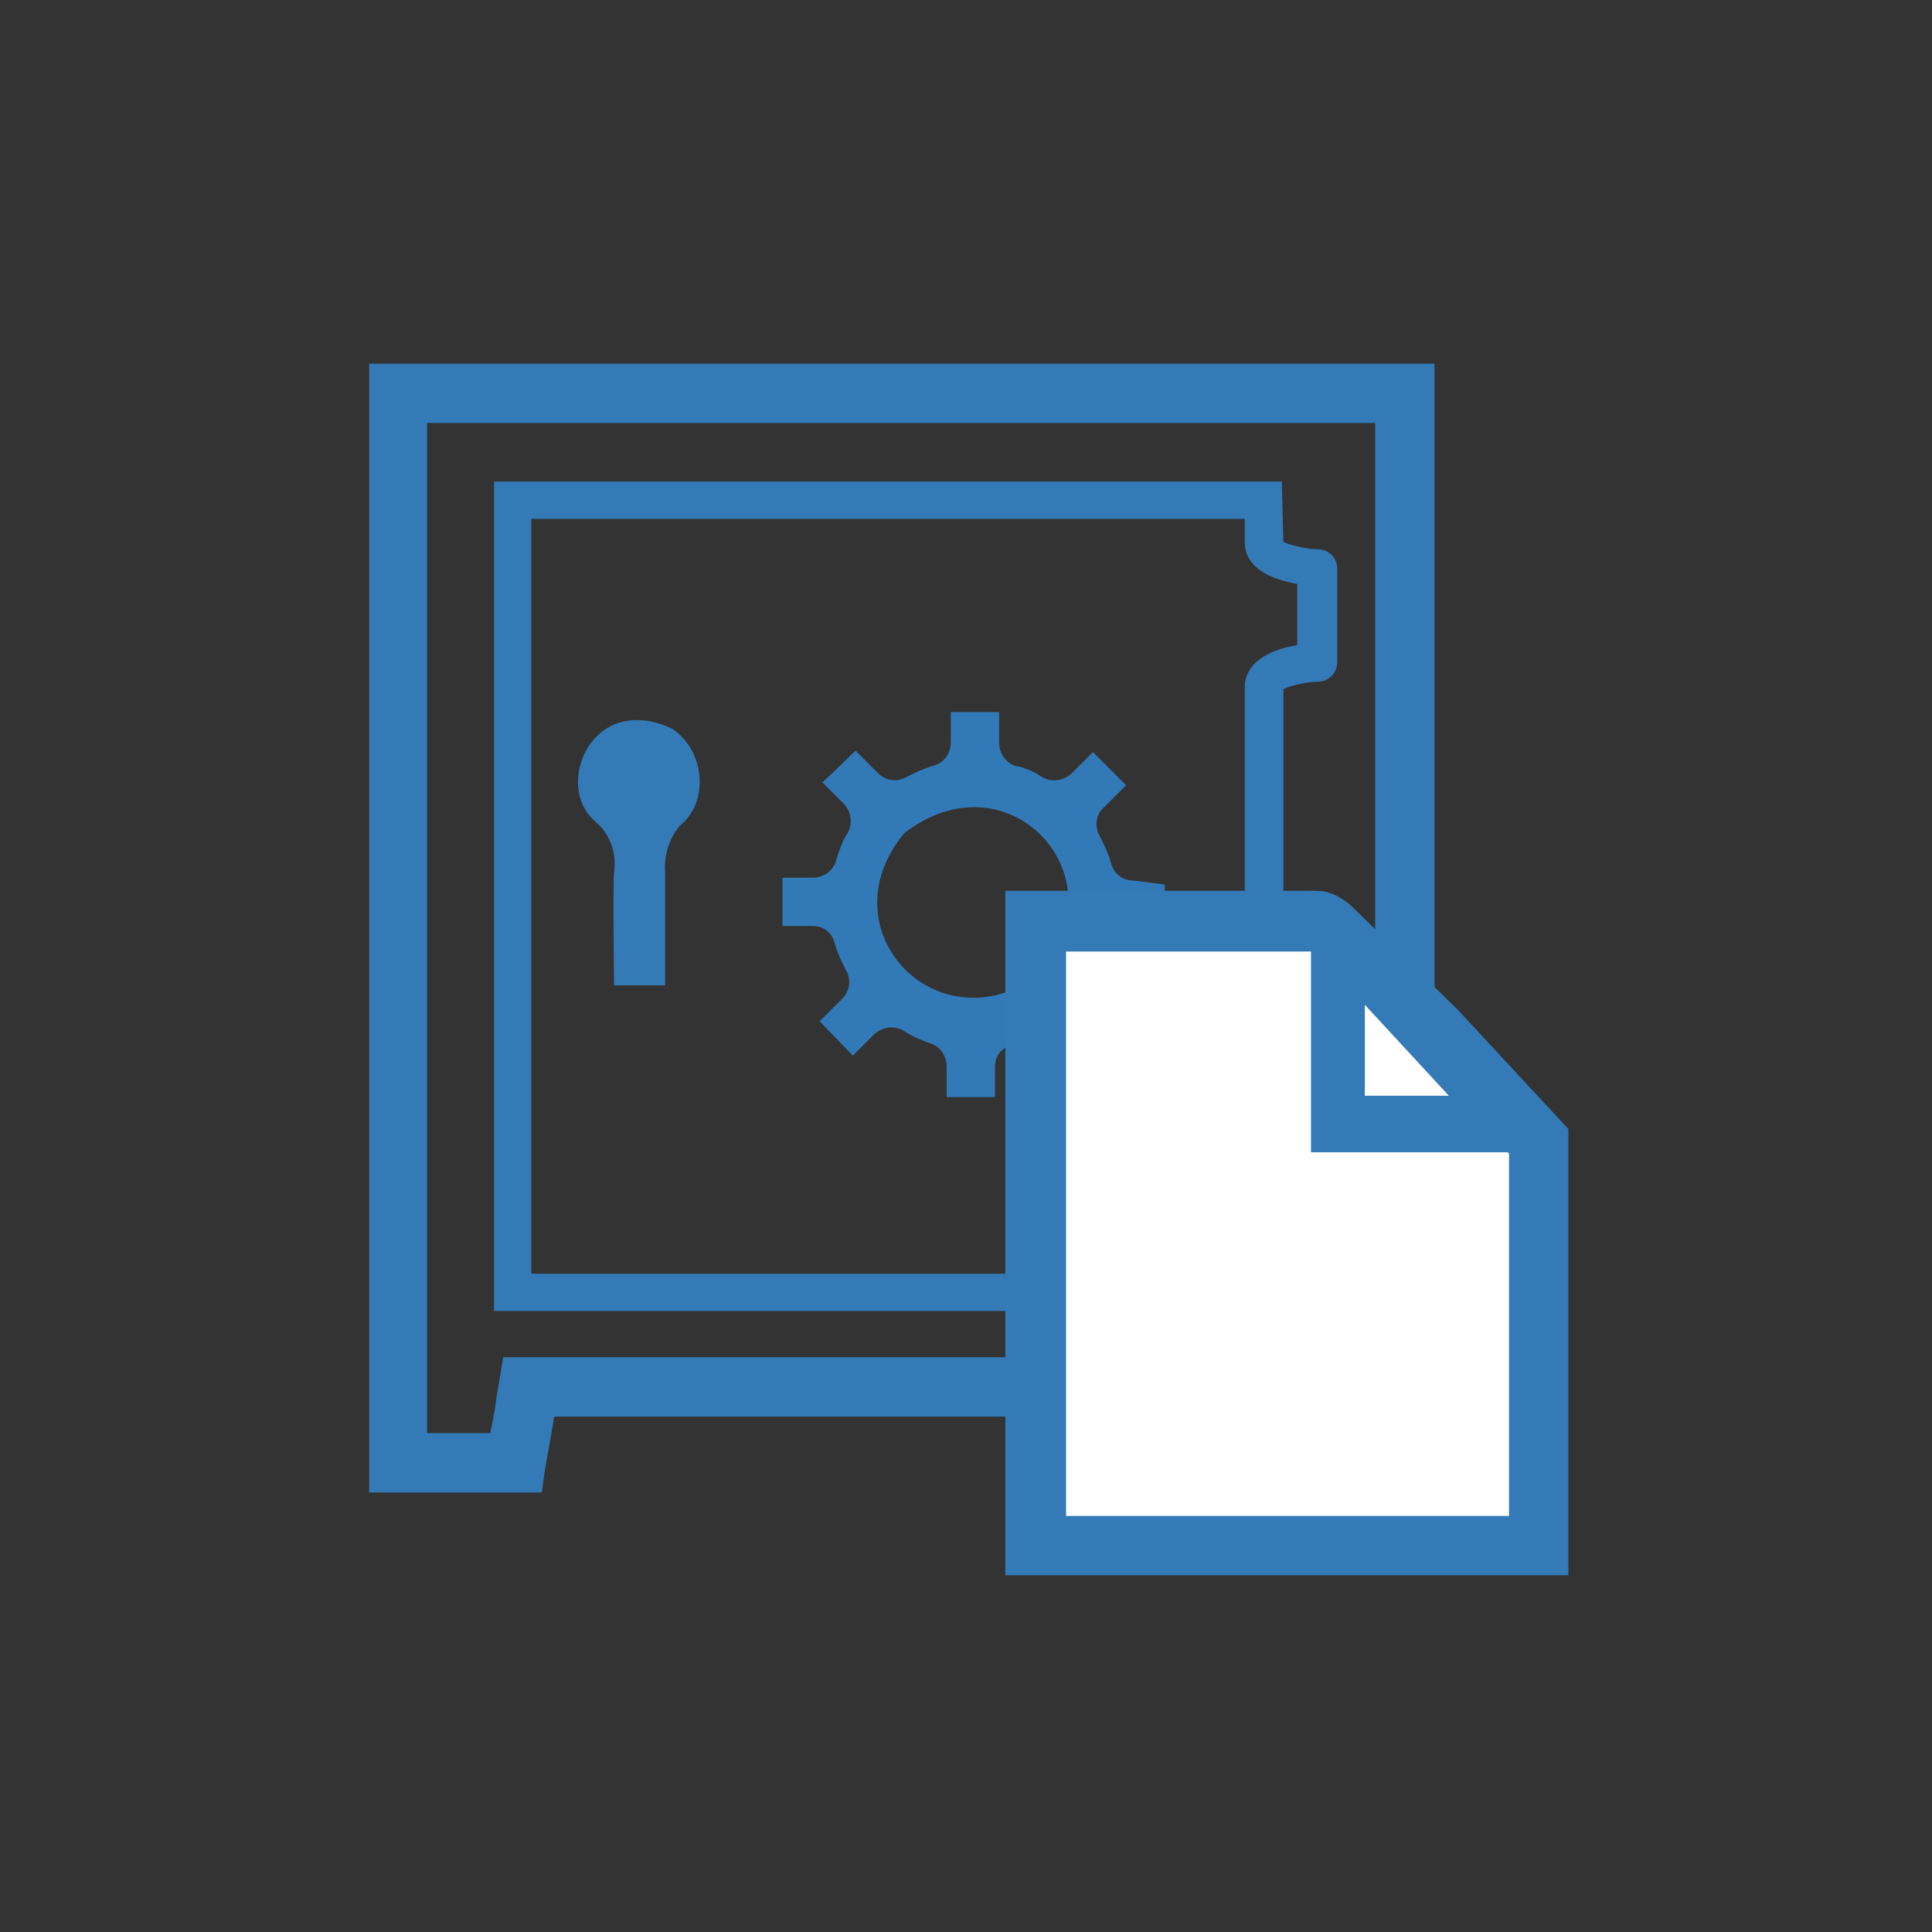
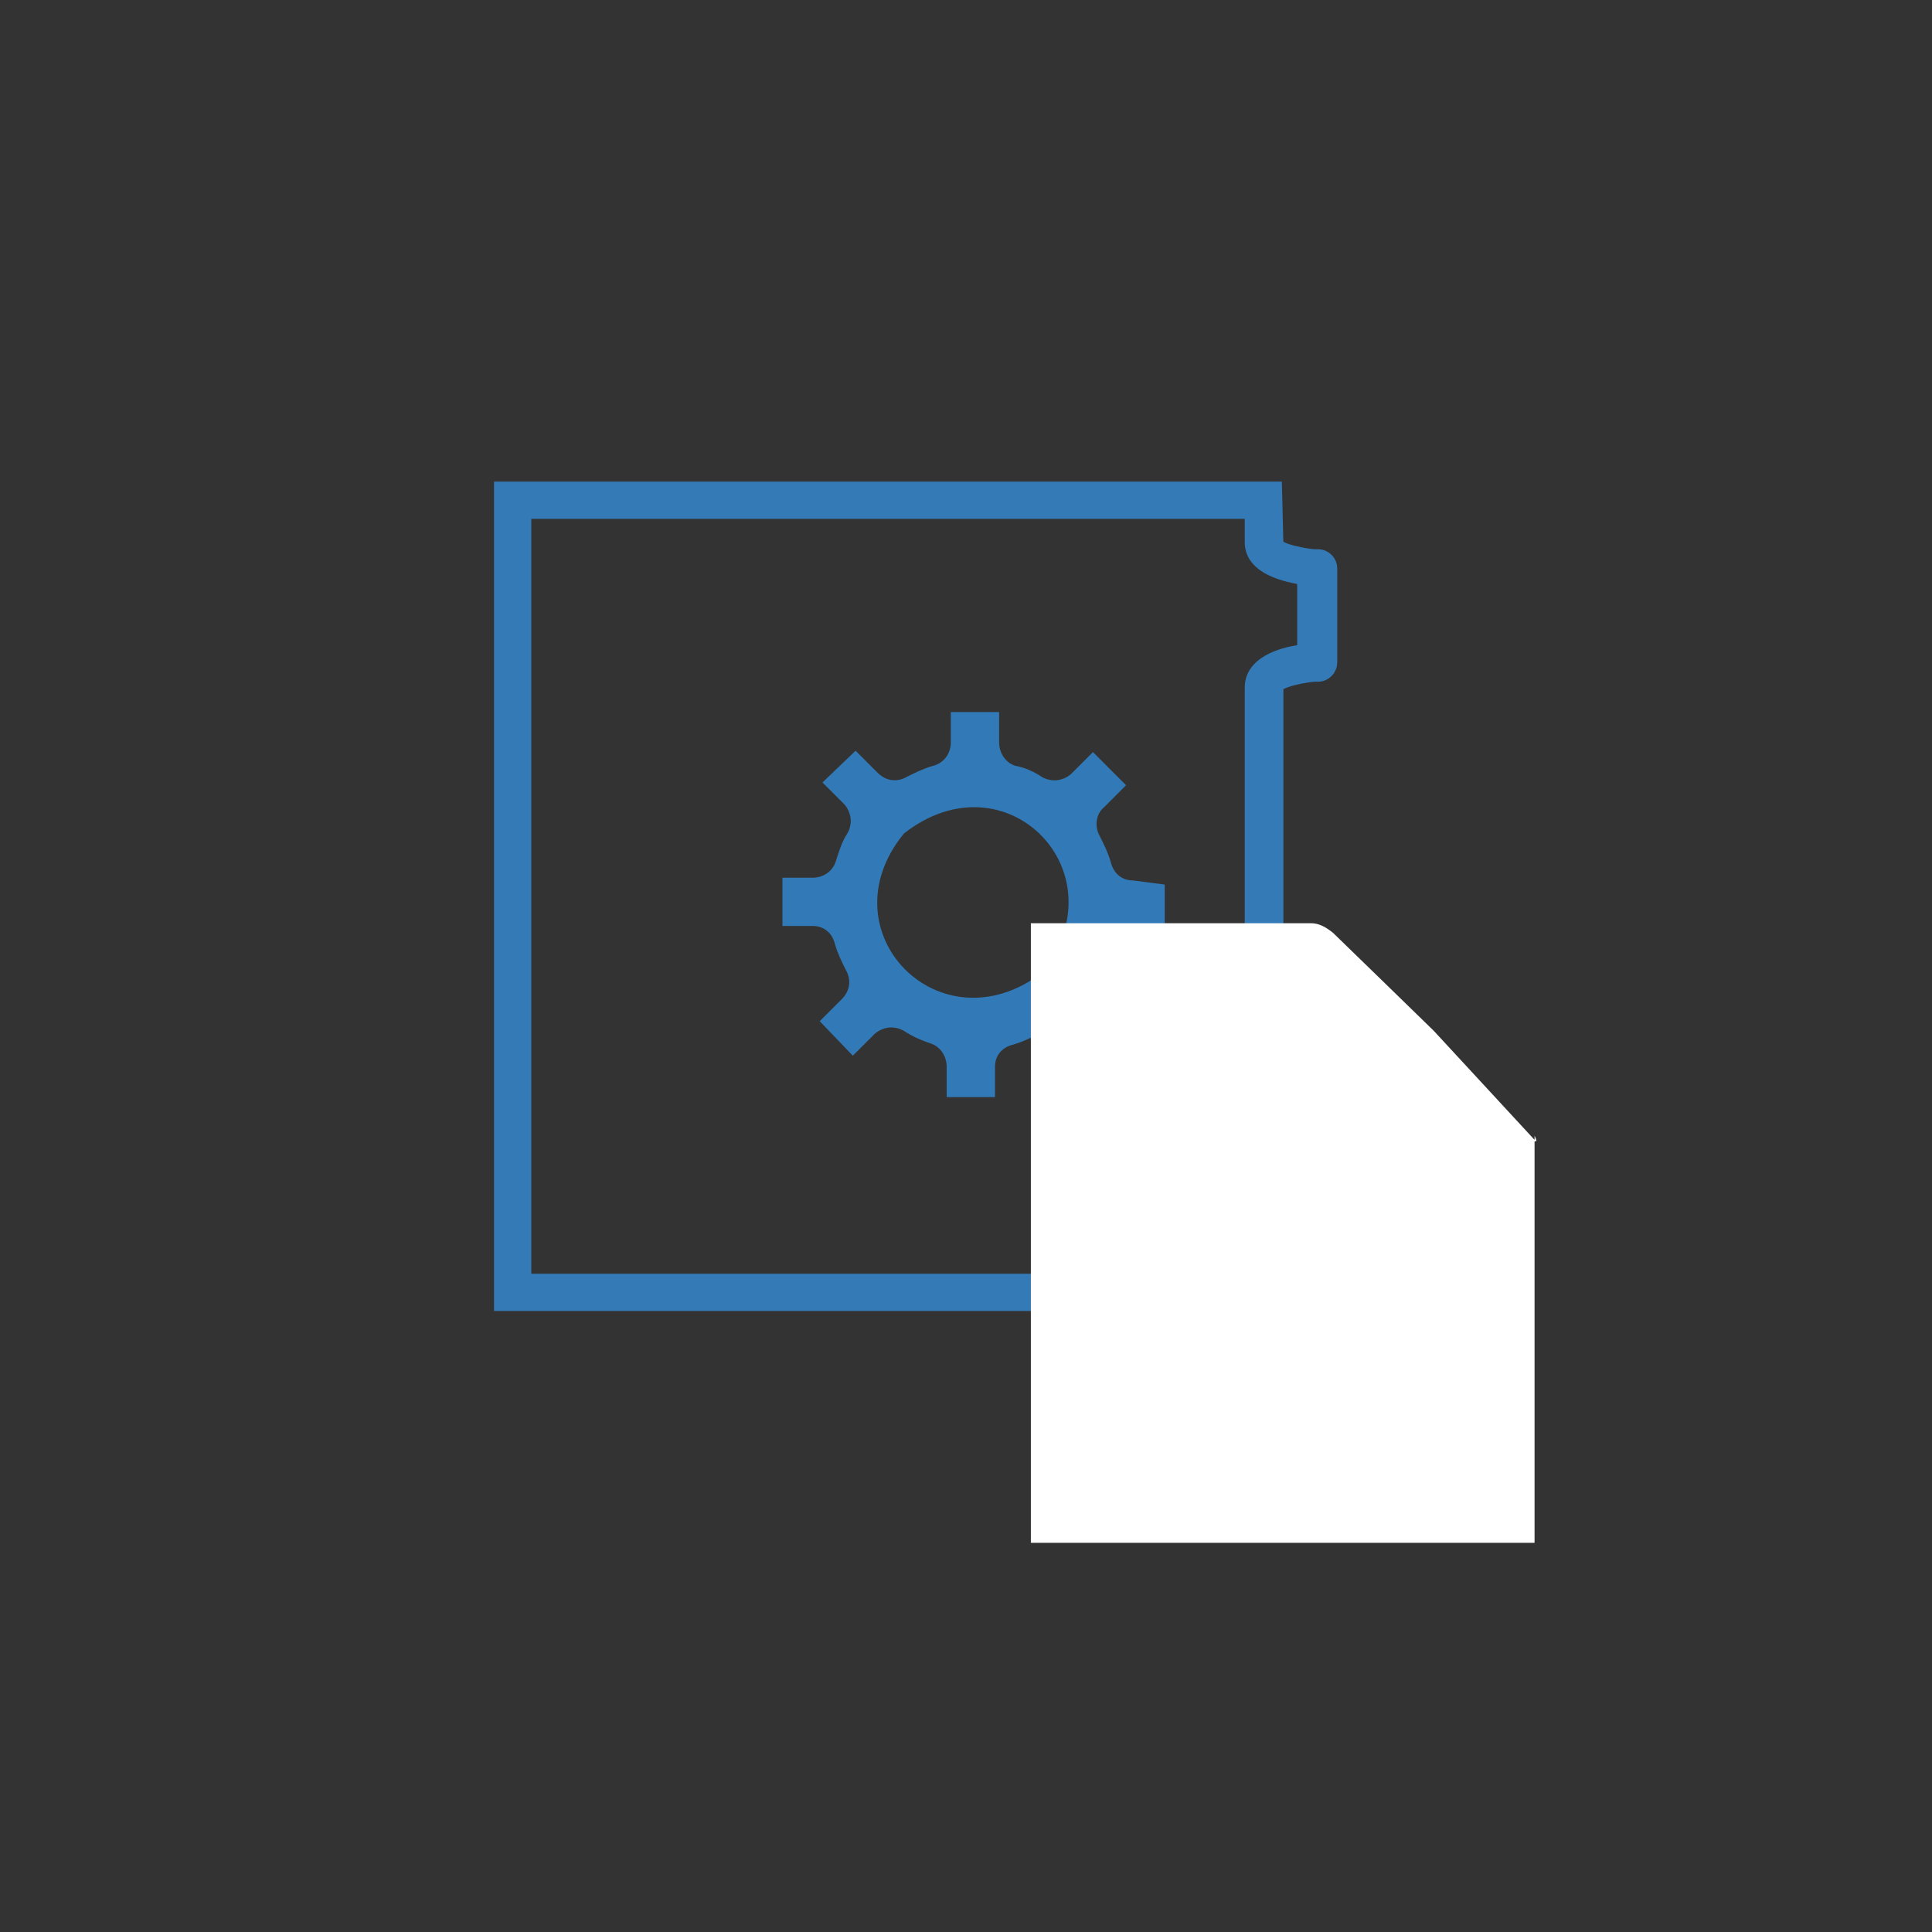
<svg xmlns="http://www.w3.org/2000/svg" version="1.1" id="Simple" x="0px" y="0px" viewBox="0 0 140 140" style="enable-background:new 0 0 140 140;" xml:space="preserve">
  <rect x="0" y="0" width="140" height="140" fill="#333333" stroke="none" />
  <style type="text/css">
	.st0{fill:#337AB7;stroke:#337AB7;stroke-width:1.5;stroke-miterlimit:10;}
	.st1{fill:#337AB7;}
	.st2{fill:#327AB7;}
	.st3{fill:#337AB7;stroke:#337AB7;stroke-miterlimit:10;}
	.st4{fill:#FFFFFF;}
	.st5{fill:#337AB7;stroke:#337AB7;stroke-width:2.5;stroke-miterlimit:10;}
	.st6{fill:#337AB7;stroke:#337AB7;stroke-width:2.2;stroke-miterlimit:10;}
</style>
  <title>icon-cbfsstorage</title>
  <g>
    <g>
-       <path class="st0" d="M100.4,29.9v74.7h-6.1c0-1.2-0.2-2.3-0.4-3.4l-0.5-2.1H37.1l-0.4,2.4c-0.1,0.9-0.3,1.8-0.5,2.8l-0.1,0.3h-5.9    V29.9H100.4 M103.2,27.1H27.5v80.3h11.1c0.2-1.6,0.7-3.8,0.9-5.5h51.7c0.4,1.8,0.2,3.9,0.6,5.5h11.4V27.1z" />
-       <path class="st1" d="M44.5,71.4h3.7c0,0,0-5.7,0-8.2c-0.1-1.2,0.3-2.5,1.1-3.4c2.1-1.7,1.8-5.4-0.6-7c-5.8-2.7-8.6,4.1-5.6,6.7    c1.1,0.9,1.6,2.3,1.4,3.7C44.4,64.1,44.5,71.4,44.5,71.4z" />
      <path class="st2" d="M82.1,63.8c-0.8,0-1.4-0.5-1.6-1.3c-0.2-0.7-0.5-1.3-0.8-1.9c-0.4-0.7-0.3-1.6,0.3-2.1l1.6-1.6l-2.4-2.4    l-1.6,1.6c-0.6,0.5-1.4,0.6-2.1,0.2c-0.6-0.4-1.3-0.7-1.9-0.8c-0.7-0.2-1.2-0.9-1.2-1.7v-2.2h-3.5v2.2c0,0.8-0.5,1.5-1.3,1.7    c-0.7,0.2-1.3,0.5-1.9,0.8c-0.7,0.4-1.5,0.3-2.1-0.3L62,54.4l-2.4,2.3l1.6,1.6c0.5,0.6,0.6,1.4,0.2,2.1c-0.4,0.6-0.6,1.3-0.8,1.9    c-0.2,0.8-0.9,1.3-1.7,1.3h-2.2v3.5h2.2c0.8,0,1.4,0.5,1.6,1.3c0.2,0.7,0.5,1.3,0.8,1.9c0.4,0.7,0.3,1.5-0.3,2.1L59.4,74l2.4,2.5    l1.6-1.6c0.6-0.5,1.4-0.6,2.1-0.2c0.6,0.4,1.3,0.7,1.9,0.9c0.7,0.2,1.2,0.9,1.2,1.7v2.2h3.5v-2.2c0-0.8,0.5-1.4,1.3-1.6    c0.7-0.2,1.3-0.5,1.9-0.8c0.7-0.4,1.5-0.3,2.1,0.3l1.6,1.6l2.4-2.4l-1.6-1.6c-0.5-0.6-0.6-1.4-0.2-2.1c0.4-0.6,0.7-1.3,0.9-1.9    c0.2-0.7,0.9-1.2,1.7-1.2h2.2v-3.5L82.1,63.8z M75.5,70.5c-7.4,5.6-15.8-3-10-10.1C72.9,54.6,81.3,63.2,75.5,70.5z" />
      <path class="st3" d="M90.7,37.1v2.2c0,1.9,2.6,2.4,3.8,2.6v5.3c-1.2,0.1-3.8,0.7-3.8,2.6v29.9c0,1.8,2.4,2.4,3.8,2.6v4.6    c-1.2,0.1-3.8,0.7-3.8,2.6v3.3H38V37.1H90.7 M92.4,35.4H36.3v59.1h56.1v-5c0-0.5,2.3-0.9,2.8-0.9h0.2c0.5,0,0.9-0.4,0.9-0.9v-6.2    c0-0.5-0.4-0.9-0.8-0.9h-0.3c-0.5,0-2.7-0.4-2.7-0.9V49.8c0-0.5,2.3-0.9,2.8-0.9h0.2c0.5,0,0.9-0.4,0.9-0.9v-6.8    c0-0.5-0.4-0.9-0.9-0.9h-0.2c-0.5,0-2.8-0.4-2.8-0.9L92.4,35.4L92.4,35.4z" />
    </g>
    <path class="st4" d="M95,66.9H74.7v44.9h36.5V82.6l-7.3-7.9l-3.8-3.7l-3.5-3.4C96.1,67.2,95.6,66.9,95,66.9L95,66.9z M111.2,82.3   L111.2,82.3v0.4h0.1C111.4,82.7,111.2,82.3,111.2,82.3L111.2,82.3z" />
-     <path class="st5" d="M95.4,67.7c0.1,0,0.2,0,0.3,0.1l3.7,3.7l3.9,3.8l7.3,7.8v28H76V67.7H95.4 M95.4,65.8H74.1v47.1h38.3V82.3   l-7.7-8.3l-4-3.9L97,66.5C96.5,66.1,96,65.8,95.4,65.8L95.4,65.8z M112.4,82.3V84" />
-     <path class="st6" d="M97.8,70l9.7,10.5h-9.7V70 M96.1,66.6v15.8h15.2l-2.2-2.8L98.9,68.5L96.1,66.6z" />
  </g>
</svg>